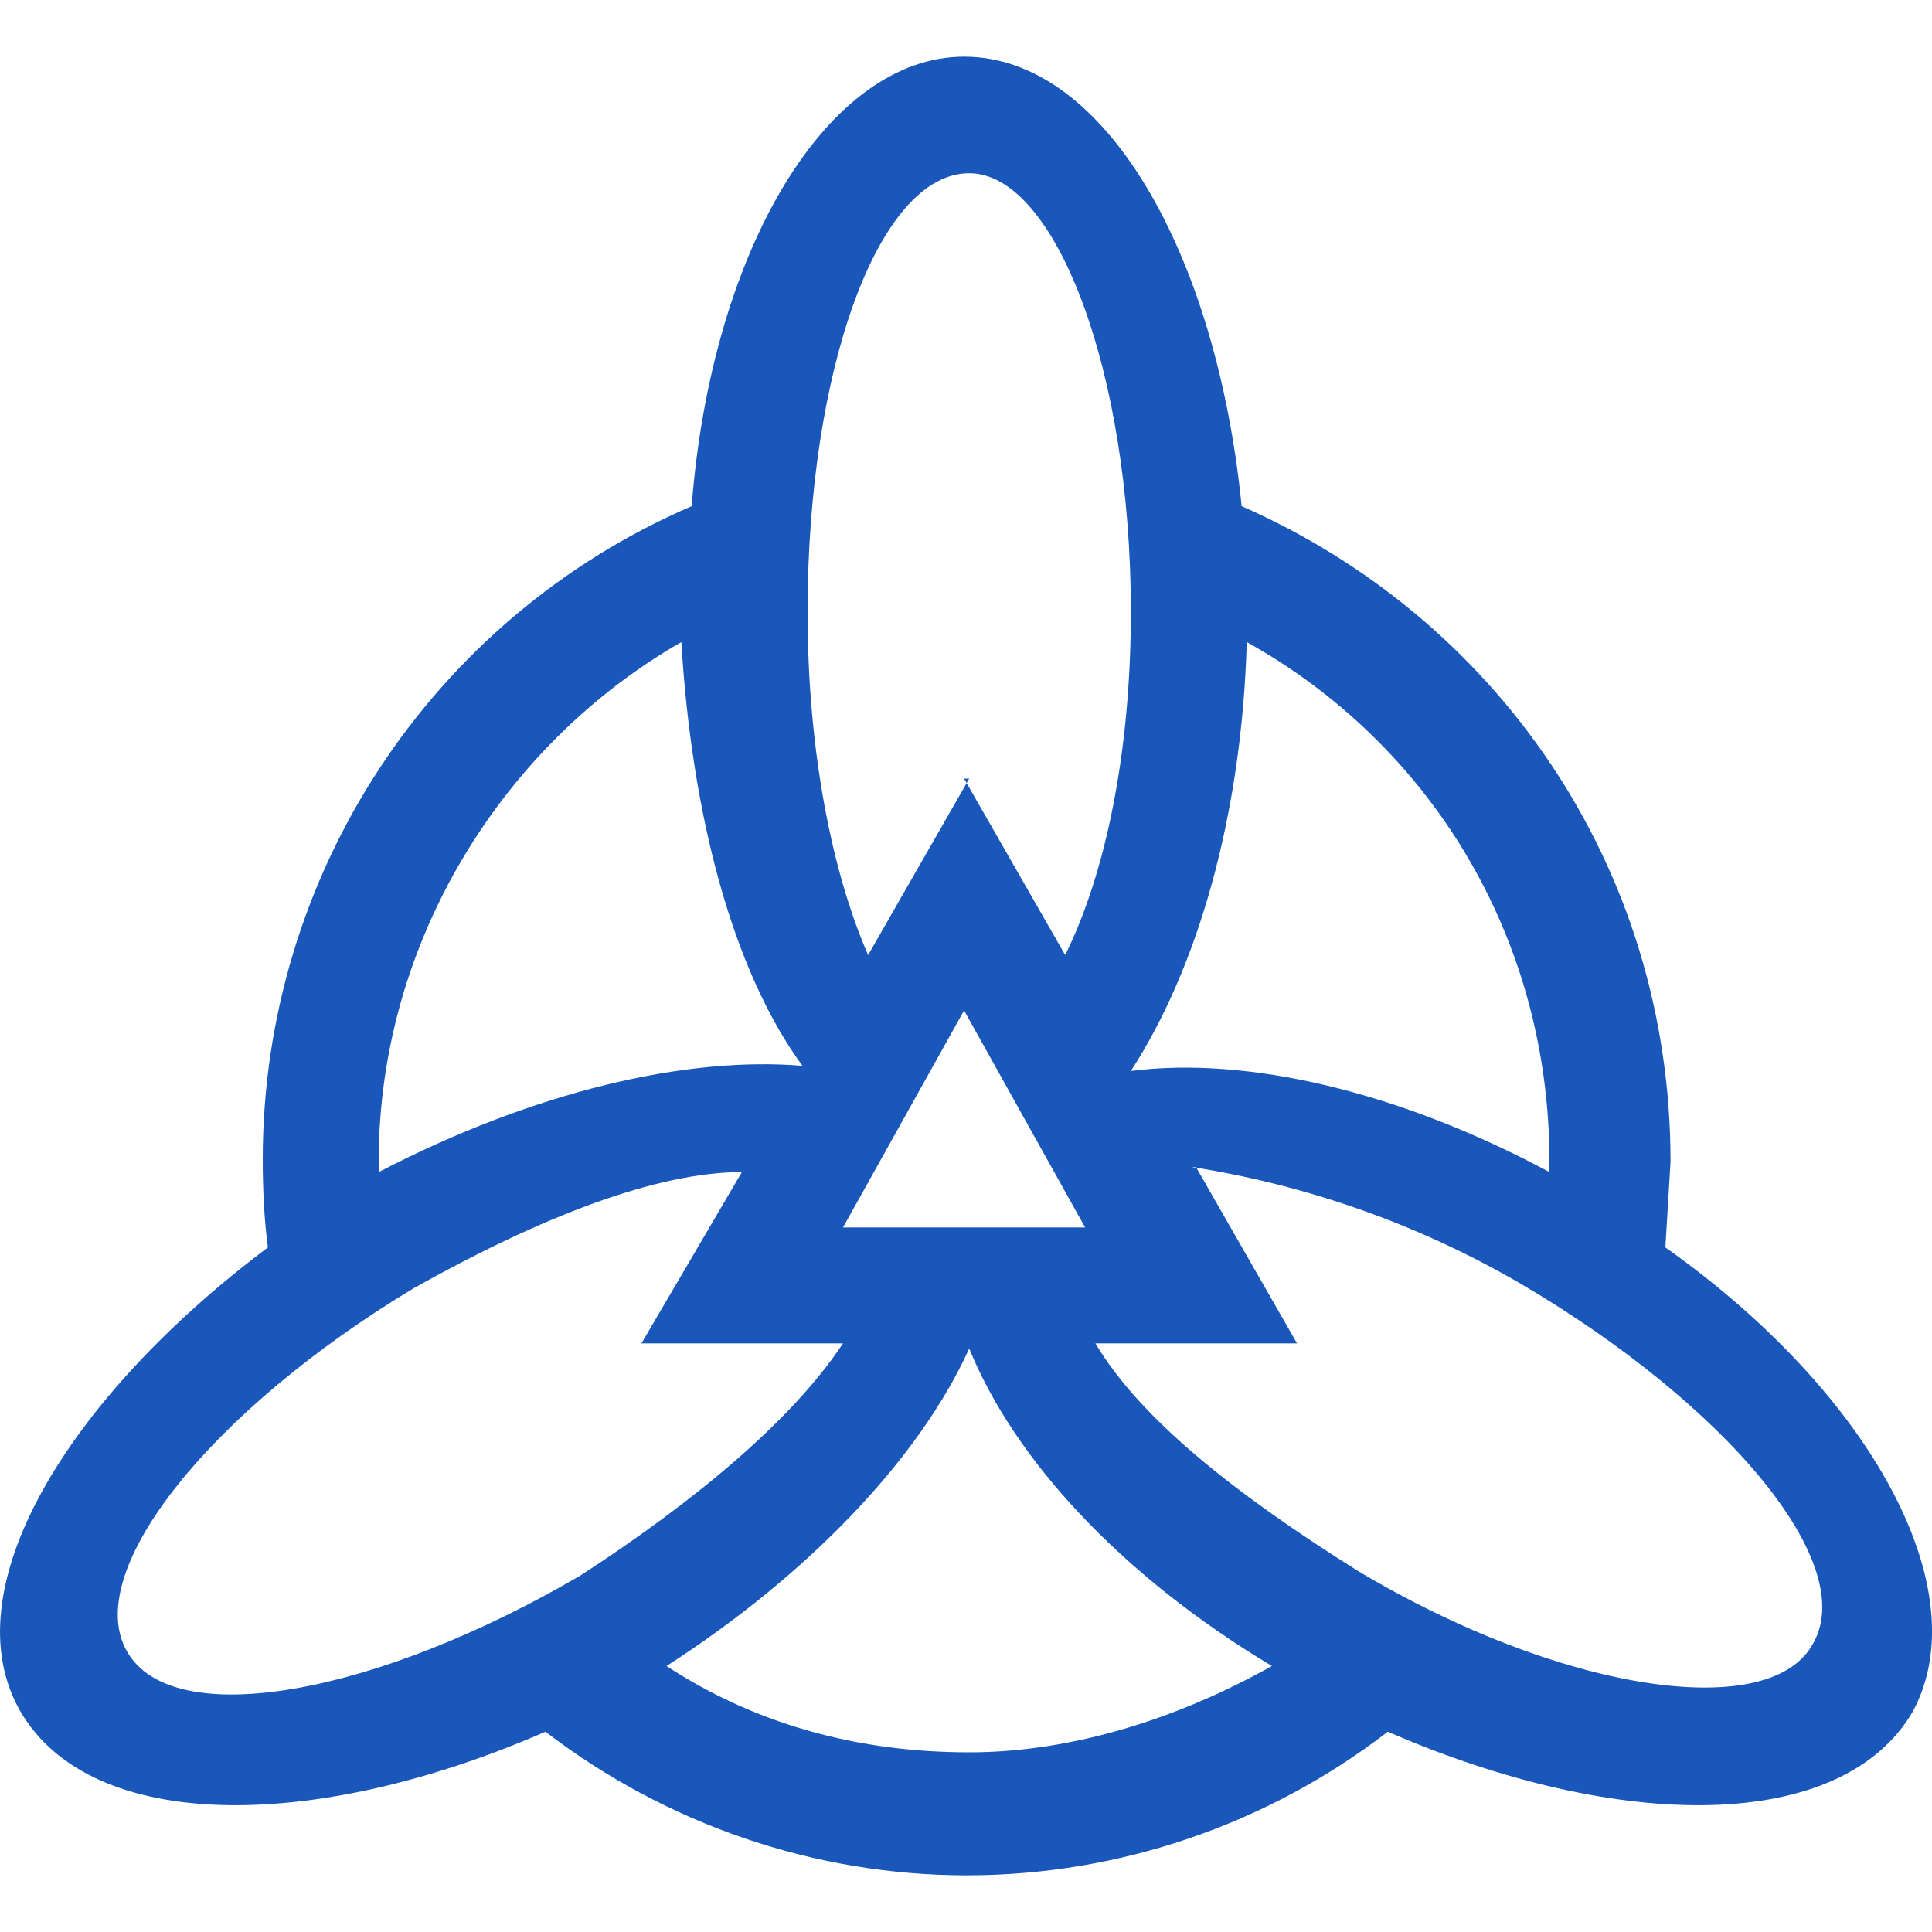
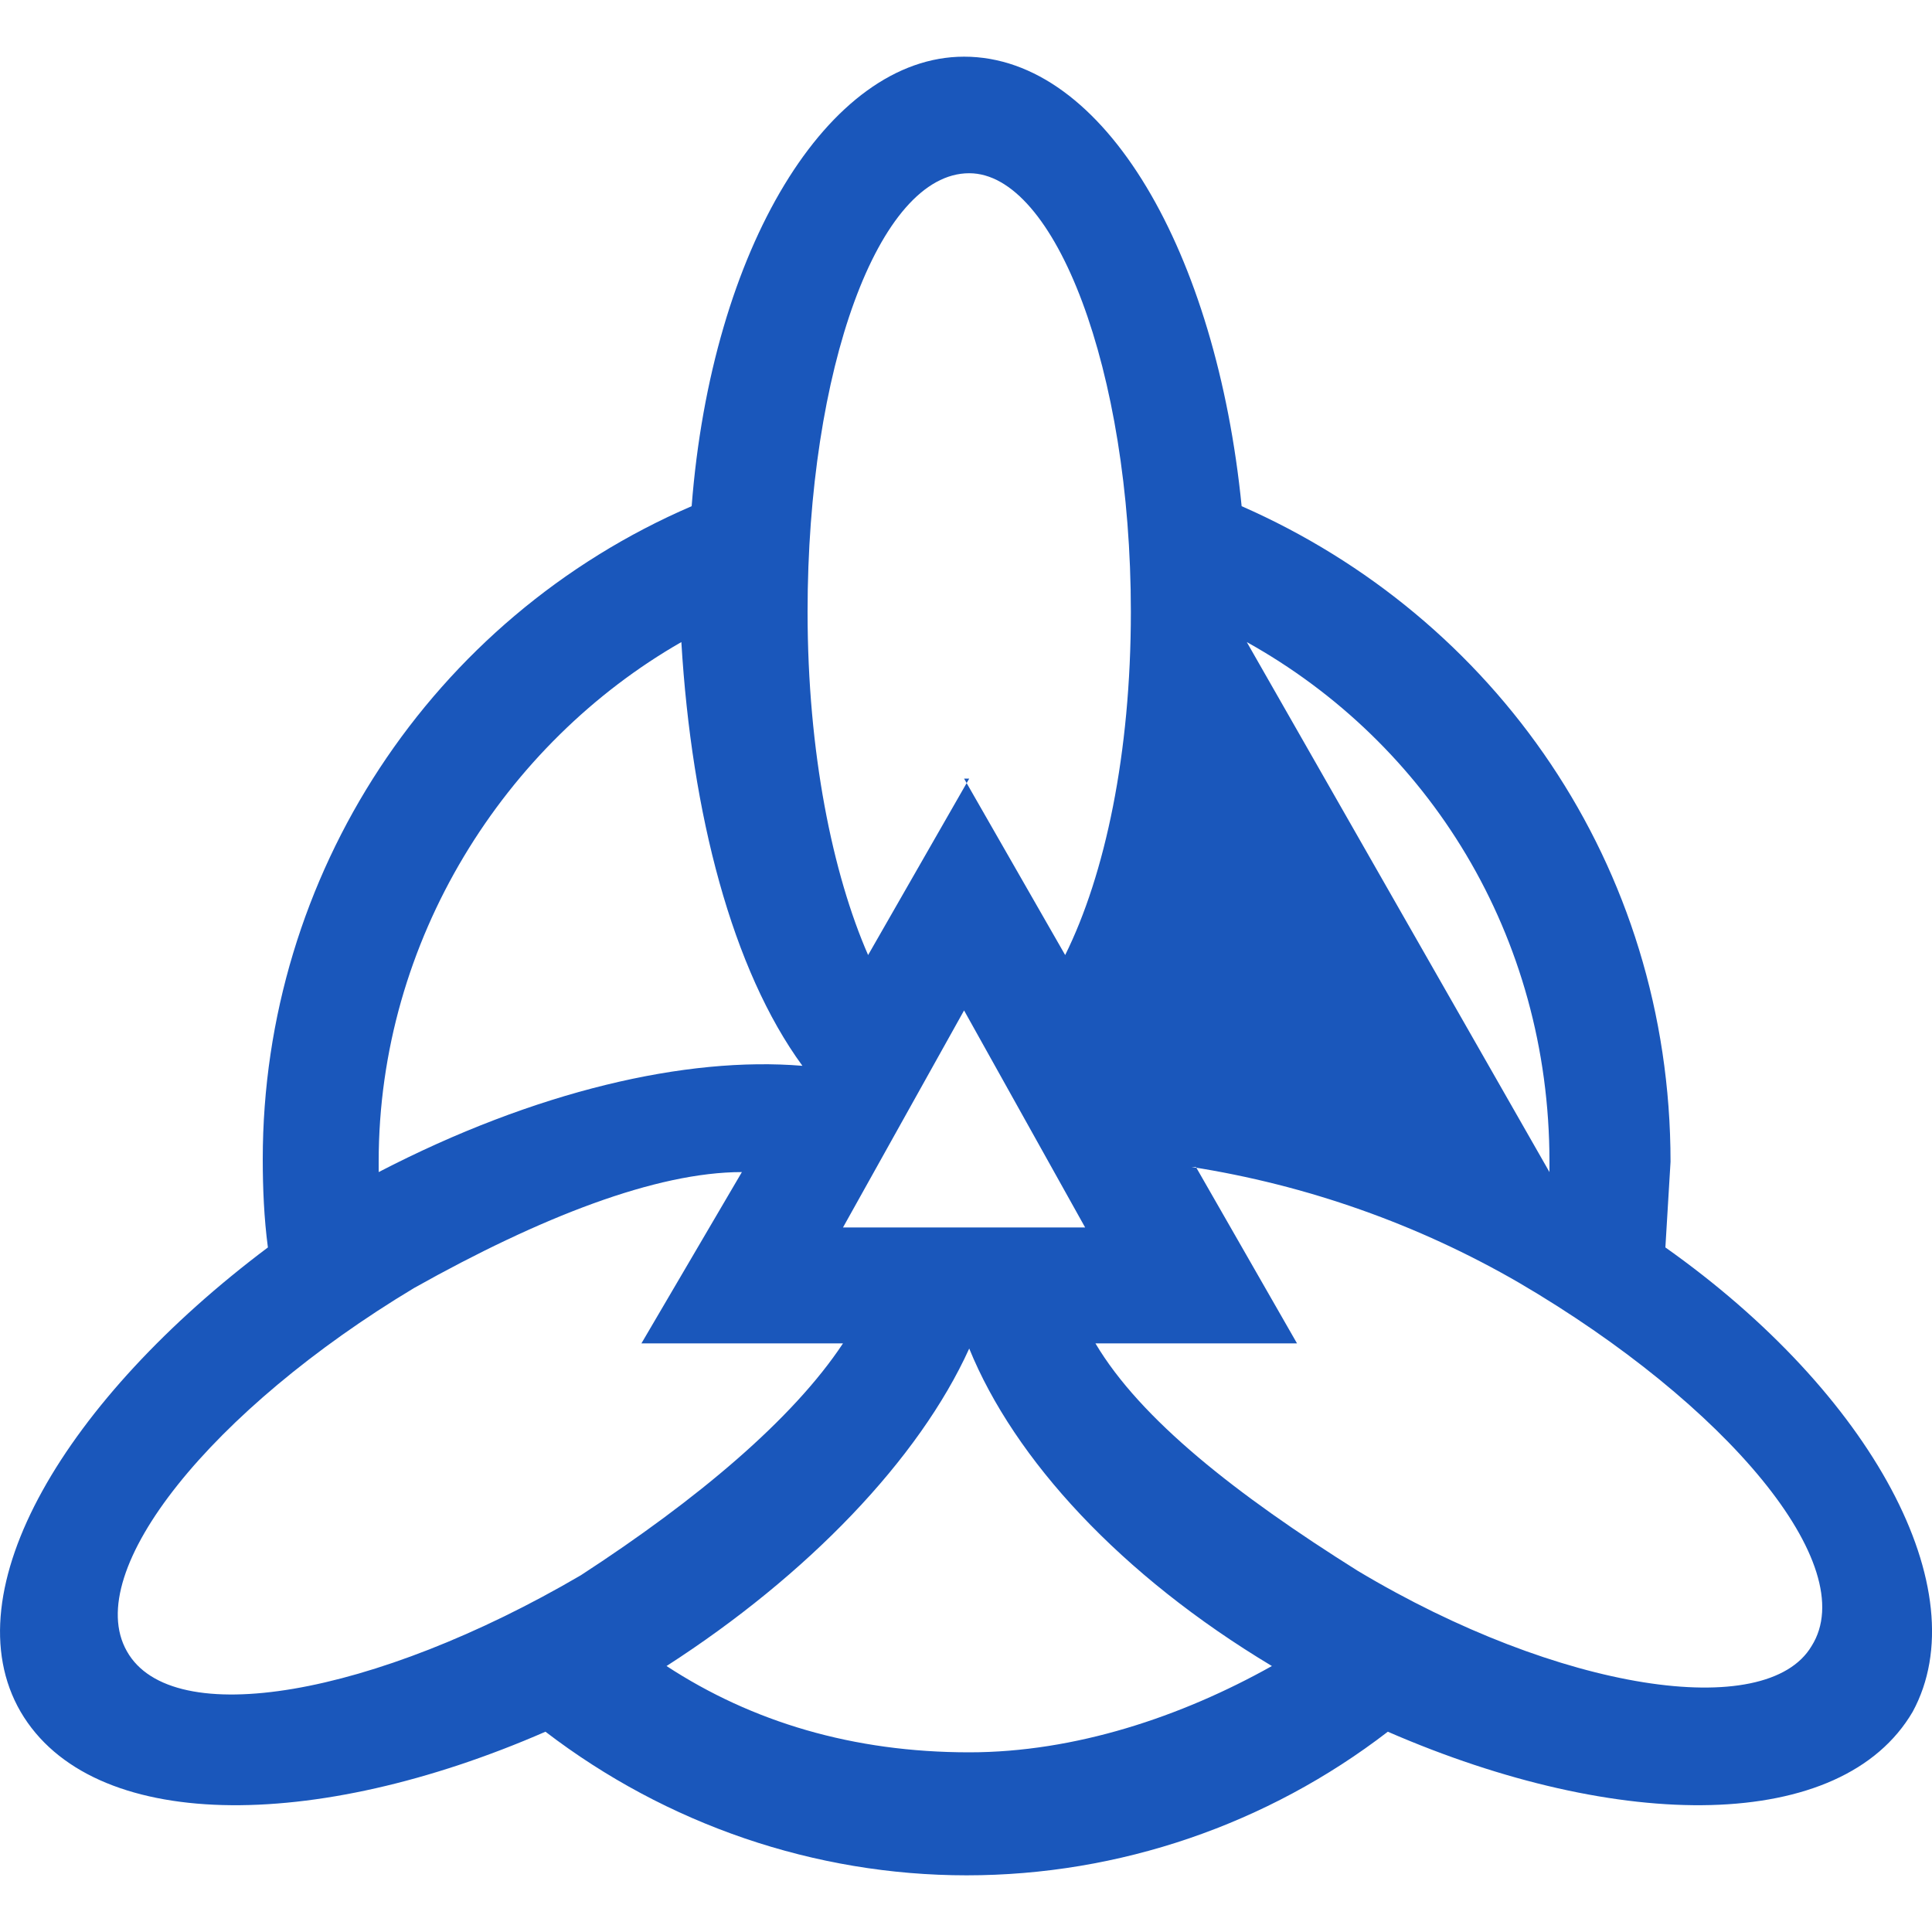
<svg xmlns="http://www.w3.org/2000/svg" xml:space="preserve" width="30px" height="30px" version="1.1" style="shape-rendering:geometricPrecision; text-rendering:geometricPrecision; image-rendering:optimizeQuality; fill-rule:evenodd; clip-rule:evenodd" viewBox="0 0 30 30">
  <defs>
    <style type="text/css">
   
    .fil0 {fill:#1A57BB}
   
  </style>
  </defs>
  <g id="Слой_x0020_1">
-     <path class="fil0" d="M14.97 15.69l-1.88 3.37 3.76 0 -1.88 -3.37zm-1.88 5.17l-3.13 0 1.56 -2.66c-1.33,0 -3.13,0.7 -5.09,1.8 -3.13,1.88 -5.17,4.39 -4.46,5.64 0.7,1.25 3.84,0.7 7.05,-1.18 1.8,-1.17 3.29,-2.42 4.07,-3.6l0 0zm5.48 -2.74l1.57 2.74 -3.13 0c0.7,1.18 2.19,2.35 4.07,3.53 3.14,1.88 6.35,2.35 7.05,1.17 0.79,-1.25 -1.33,-3.76 -4.54,-5.64 -1.57,-0.91 -3.3,-1.52 -5.09,-1.8l0.07 0zm-12.69 0l0 -0.08c0,-3.45 1.96,-6.5 4.7,-8.07 0.16,2.67 0.79,5.09 1.88,6.58 -1.8,-0.15 -4.15,0.39 -6.58,1.65l0 -0.08zm13.87 7.75c-1.41,0.79 -3.06,1.34 -4.7,1.34 -1.8,0 -3.37,-0.47 -4.7,-1.34 2.19,-1.41 3.92,-3.21 4.7,-4.93 0.7,1.72 2.35,3.52 4.7,4.93zm6.11 -6.5l0.08 -1.33c0,-4.62 -2.74,-8.46 -6.66,-10.18 -0.39,-3.92 -2.12,-6.98 -4.31,-6.98 -2.11,0 -3.92,2.98 -4.23,6.98 -4.04,1.74 -6.66,5.73 -6.66,10.14 0,0.45 0.02,0.92 0.08,1.37 -3.13,2.35 -4.93,5.33 -3.84,7.21 1.1,1.88 4.55,1.88 8.15,0.31 1.88,1.44 4.18,2.23 6.54,2.23 2.37,0 4.67,-0.79 6.54,-2.23 3.61,1.57 7.05,1.57 8.15,-0.31 1.02,-1.88 -0.63,-4.94 -3.84,-7.21l0 0zm-6.5 -9.4c2.82,1.57 4.7,4.55 4.7,8.07l0 0.16c-2.35,-1.26 -4.7,-1.8 -6.5,-1.57 1.02,-1.57 1.72,-3.92 1.8,-6.66l0 0zm-4.39 2.12l1.57 2.74c0.62,-1.25 1.02,-3.13 1.02,-5.33 0,-3.76 -1.18,-6.81 -2.51,-6.81 -1.41,0 -2.51,3.05 -2.51,6.81 0,2.19 0.39,4.07 0.94,5.33l1.57 -2.74 -0.08 0z" />
+     <path class="fil0" d="M14.97 15.69l-1.88 3.37 3.76 0 -1.88 -3.37zm-1.88 5.17l-3.13 0 1.56 -2.66c-1.33,0 -3.13,0.7 -5.09,1.8 -3.13,1.88 -5.17,4.39 -4.46,5.64 0.7,1.25 3.84,0.7 7.05,-1.18 1.8,-1.17 3.29,-2.42 4.07,-3.6l0 0zm5.48 -2.74l1.57 2.74 -3.13 0c0.7,1.18 2.19,2.35 4.07,3.53 3.14,1.88 6.35,2.35 7.05,1.17 0.79,-1.25 -1.33,-3.76 -4.54,-5.64 -1.57,-0.91 -3.3,-1.52 -5.09,-1.8l0.07 0zm-12.69 0l0 -0.08c0,-3.45 1.96,-6.5 4.7,-8.07 0.16,2.67 0.79,5.09 1.88,6.58 -1.8,-0.15 -4.15,0.39 -6.58,1.65l0 -0.08zm13.87 7.75c-1.41,0.79 -3.06,1.34 -4.7,1.34 -1.8,0 -3.37,-0.47 -4.7,-1.34 2.19,-1.41 3.92,-3.21 4.7,-4.93 0.7,1.72 2.35,3.52 4.7,4.93zm6.11 -6.5l0.08 -1.33c0,-4.62 -2.74,-8.46 -6.66,-10.18 -0.39,-3.92 -2.12,-6.98 -4.31,-6.98 -2.11,0 -3.92,2.98 -4.23,6.98 -4.04,1.74 -6.66,5.73 -6.66,10.14 0,0.45 0.02,0.92 0.08,1.37 -3.13,2.35 -4.93,5.33 -3.84,7.21 1.1,1.88 4.55,1.88 8.15,0.31 1.88,1.44 4.18,2.23 6.54,2.23 2.37,0 4.67,-0.79 6.54,-2.23 3.61,1.57 7.05,1.57 8.15,-0.31 1.02,-1.88 -0.63,-4.94 -3.84,-7.21l0 0zm-6.5 -9.4c2.82,1.57 4.7,4.55 4.7,8.07l0 0.16l0 0zm-4.39 2.12l1.57 2.74c0.62,-1.25 1.02,-3.13 1.02,-5.33 0,-3.76 -1.18,-6.81 -2.51,-6.81 -1.41,0 -2.51,3.05 -2.51,6.81 0,2.19 0.39,4.07 0.94,5.33l1.57 -2.74 -0.08 0z" />
  </g>
</svg>